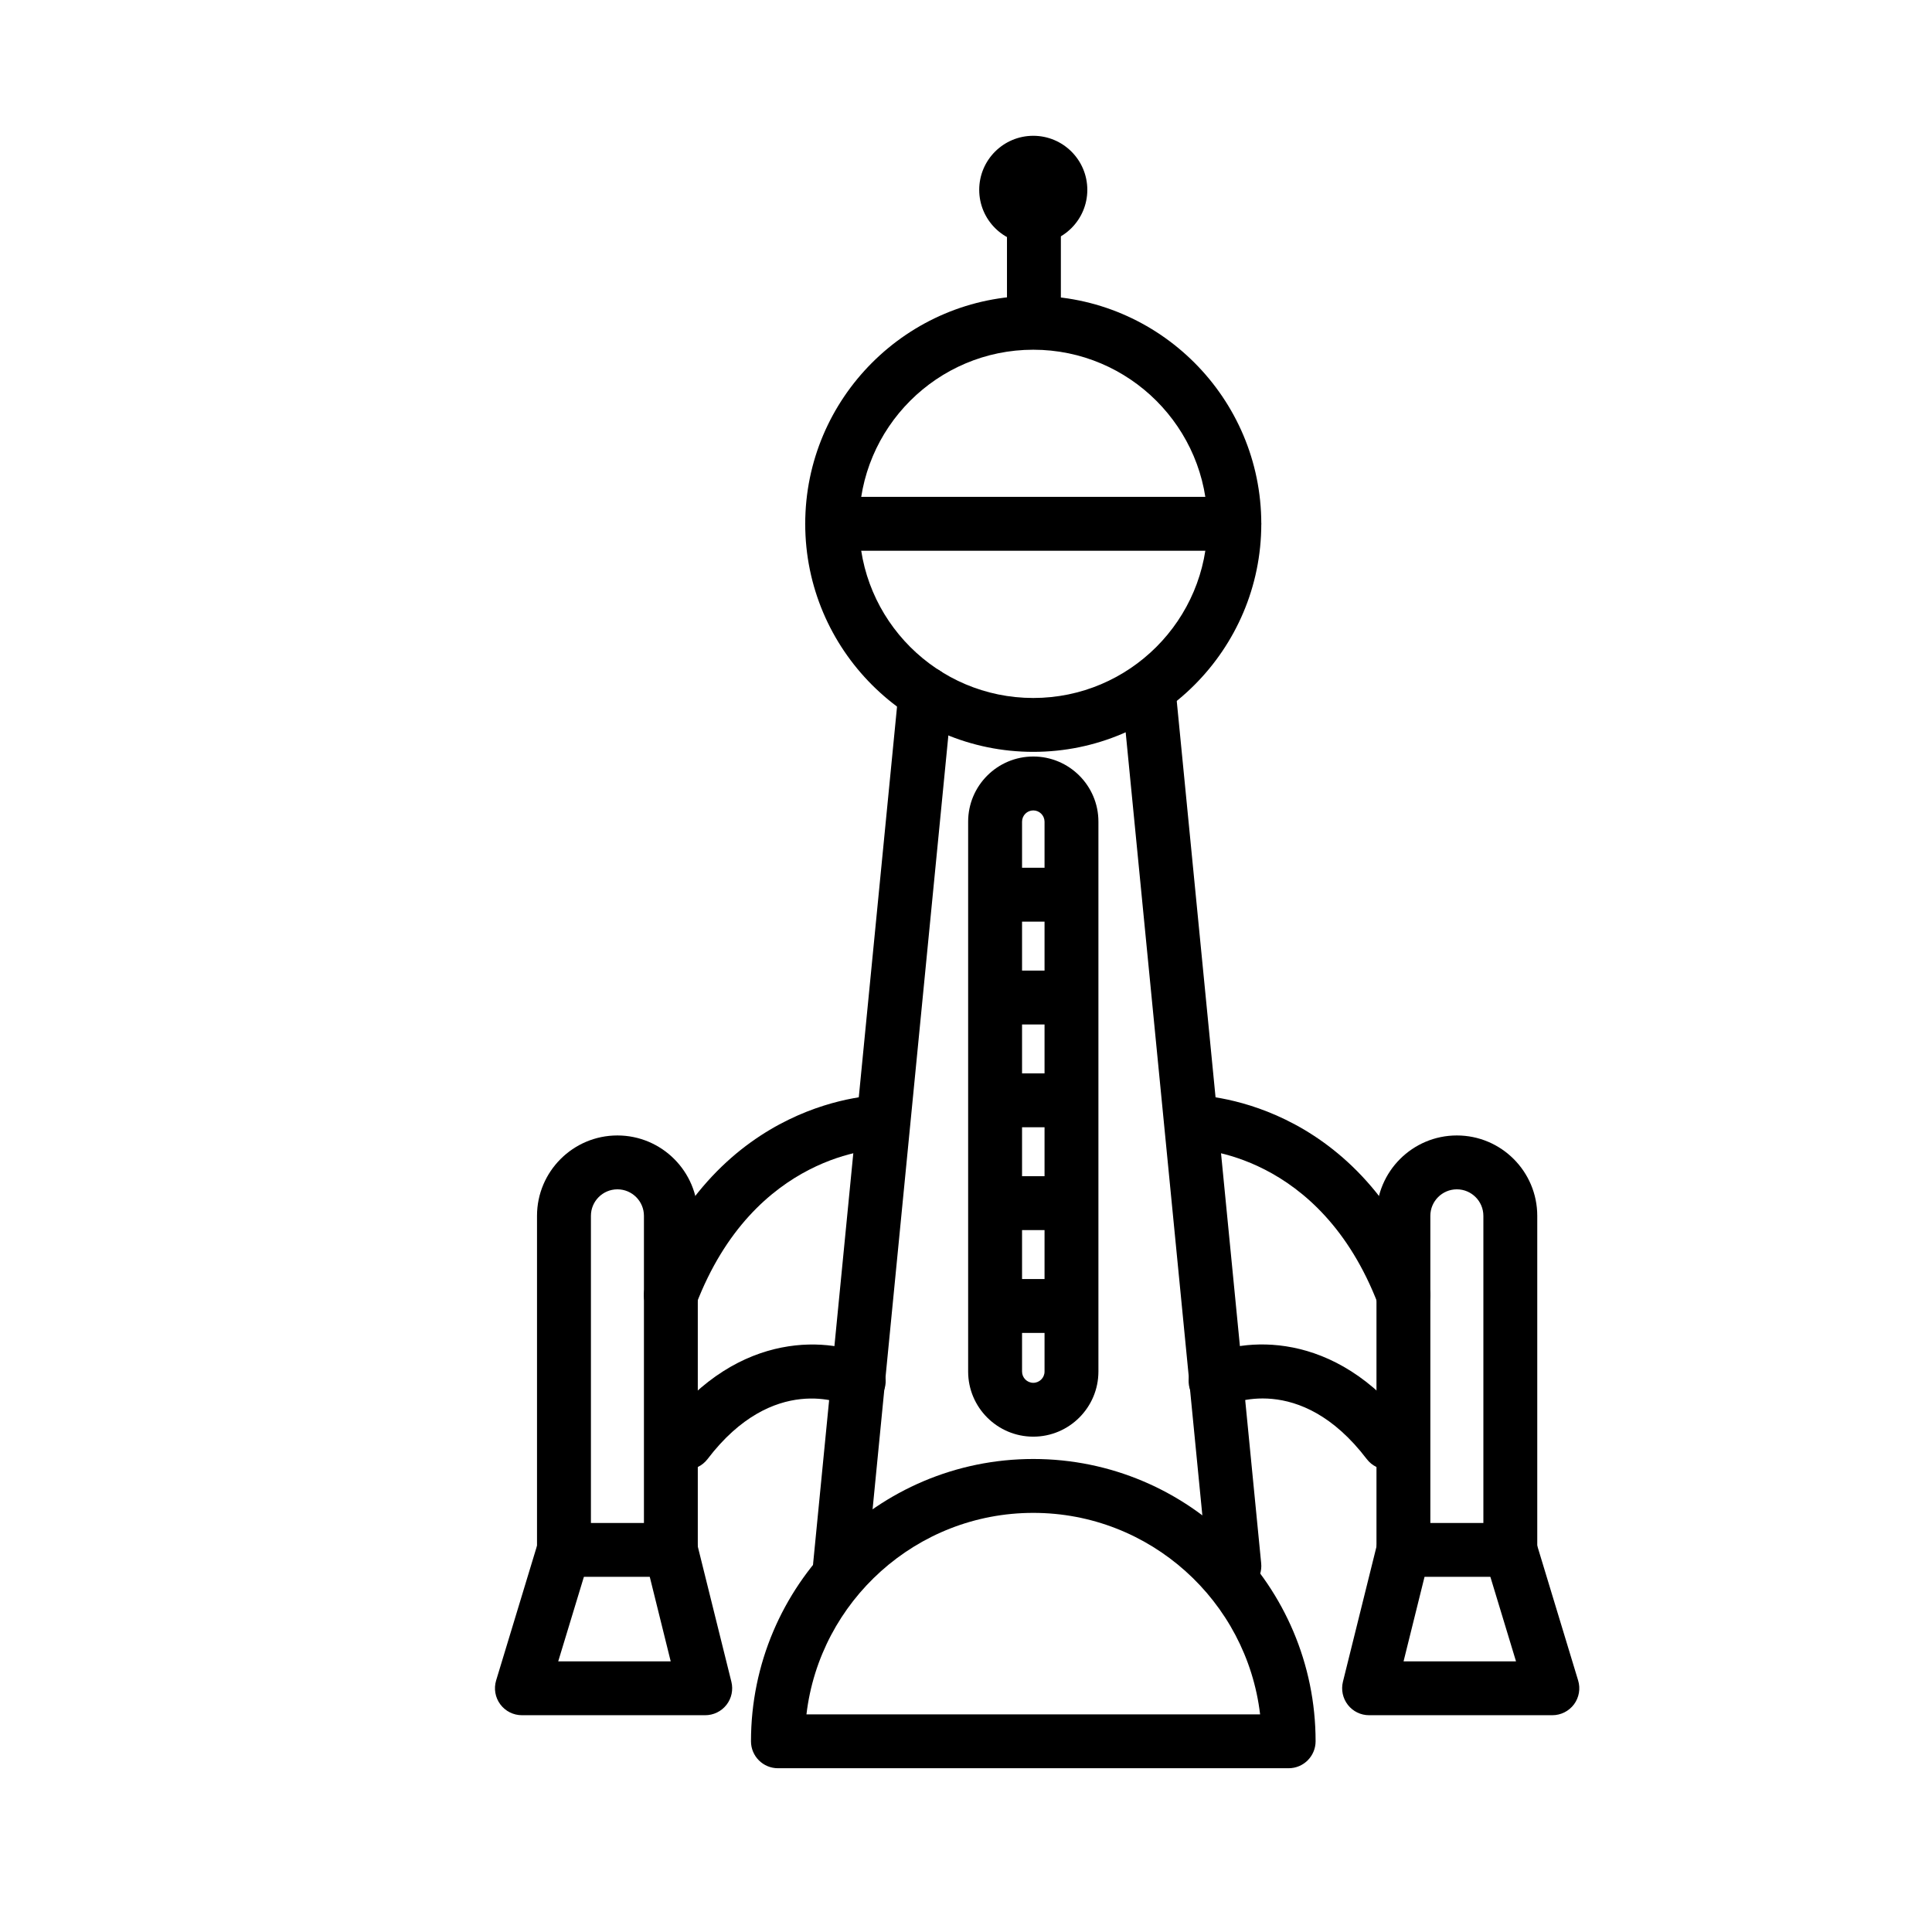
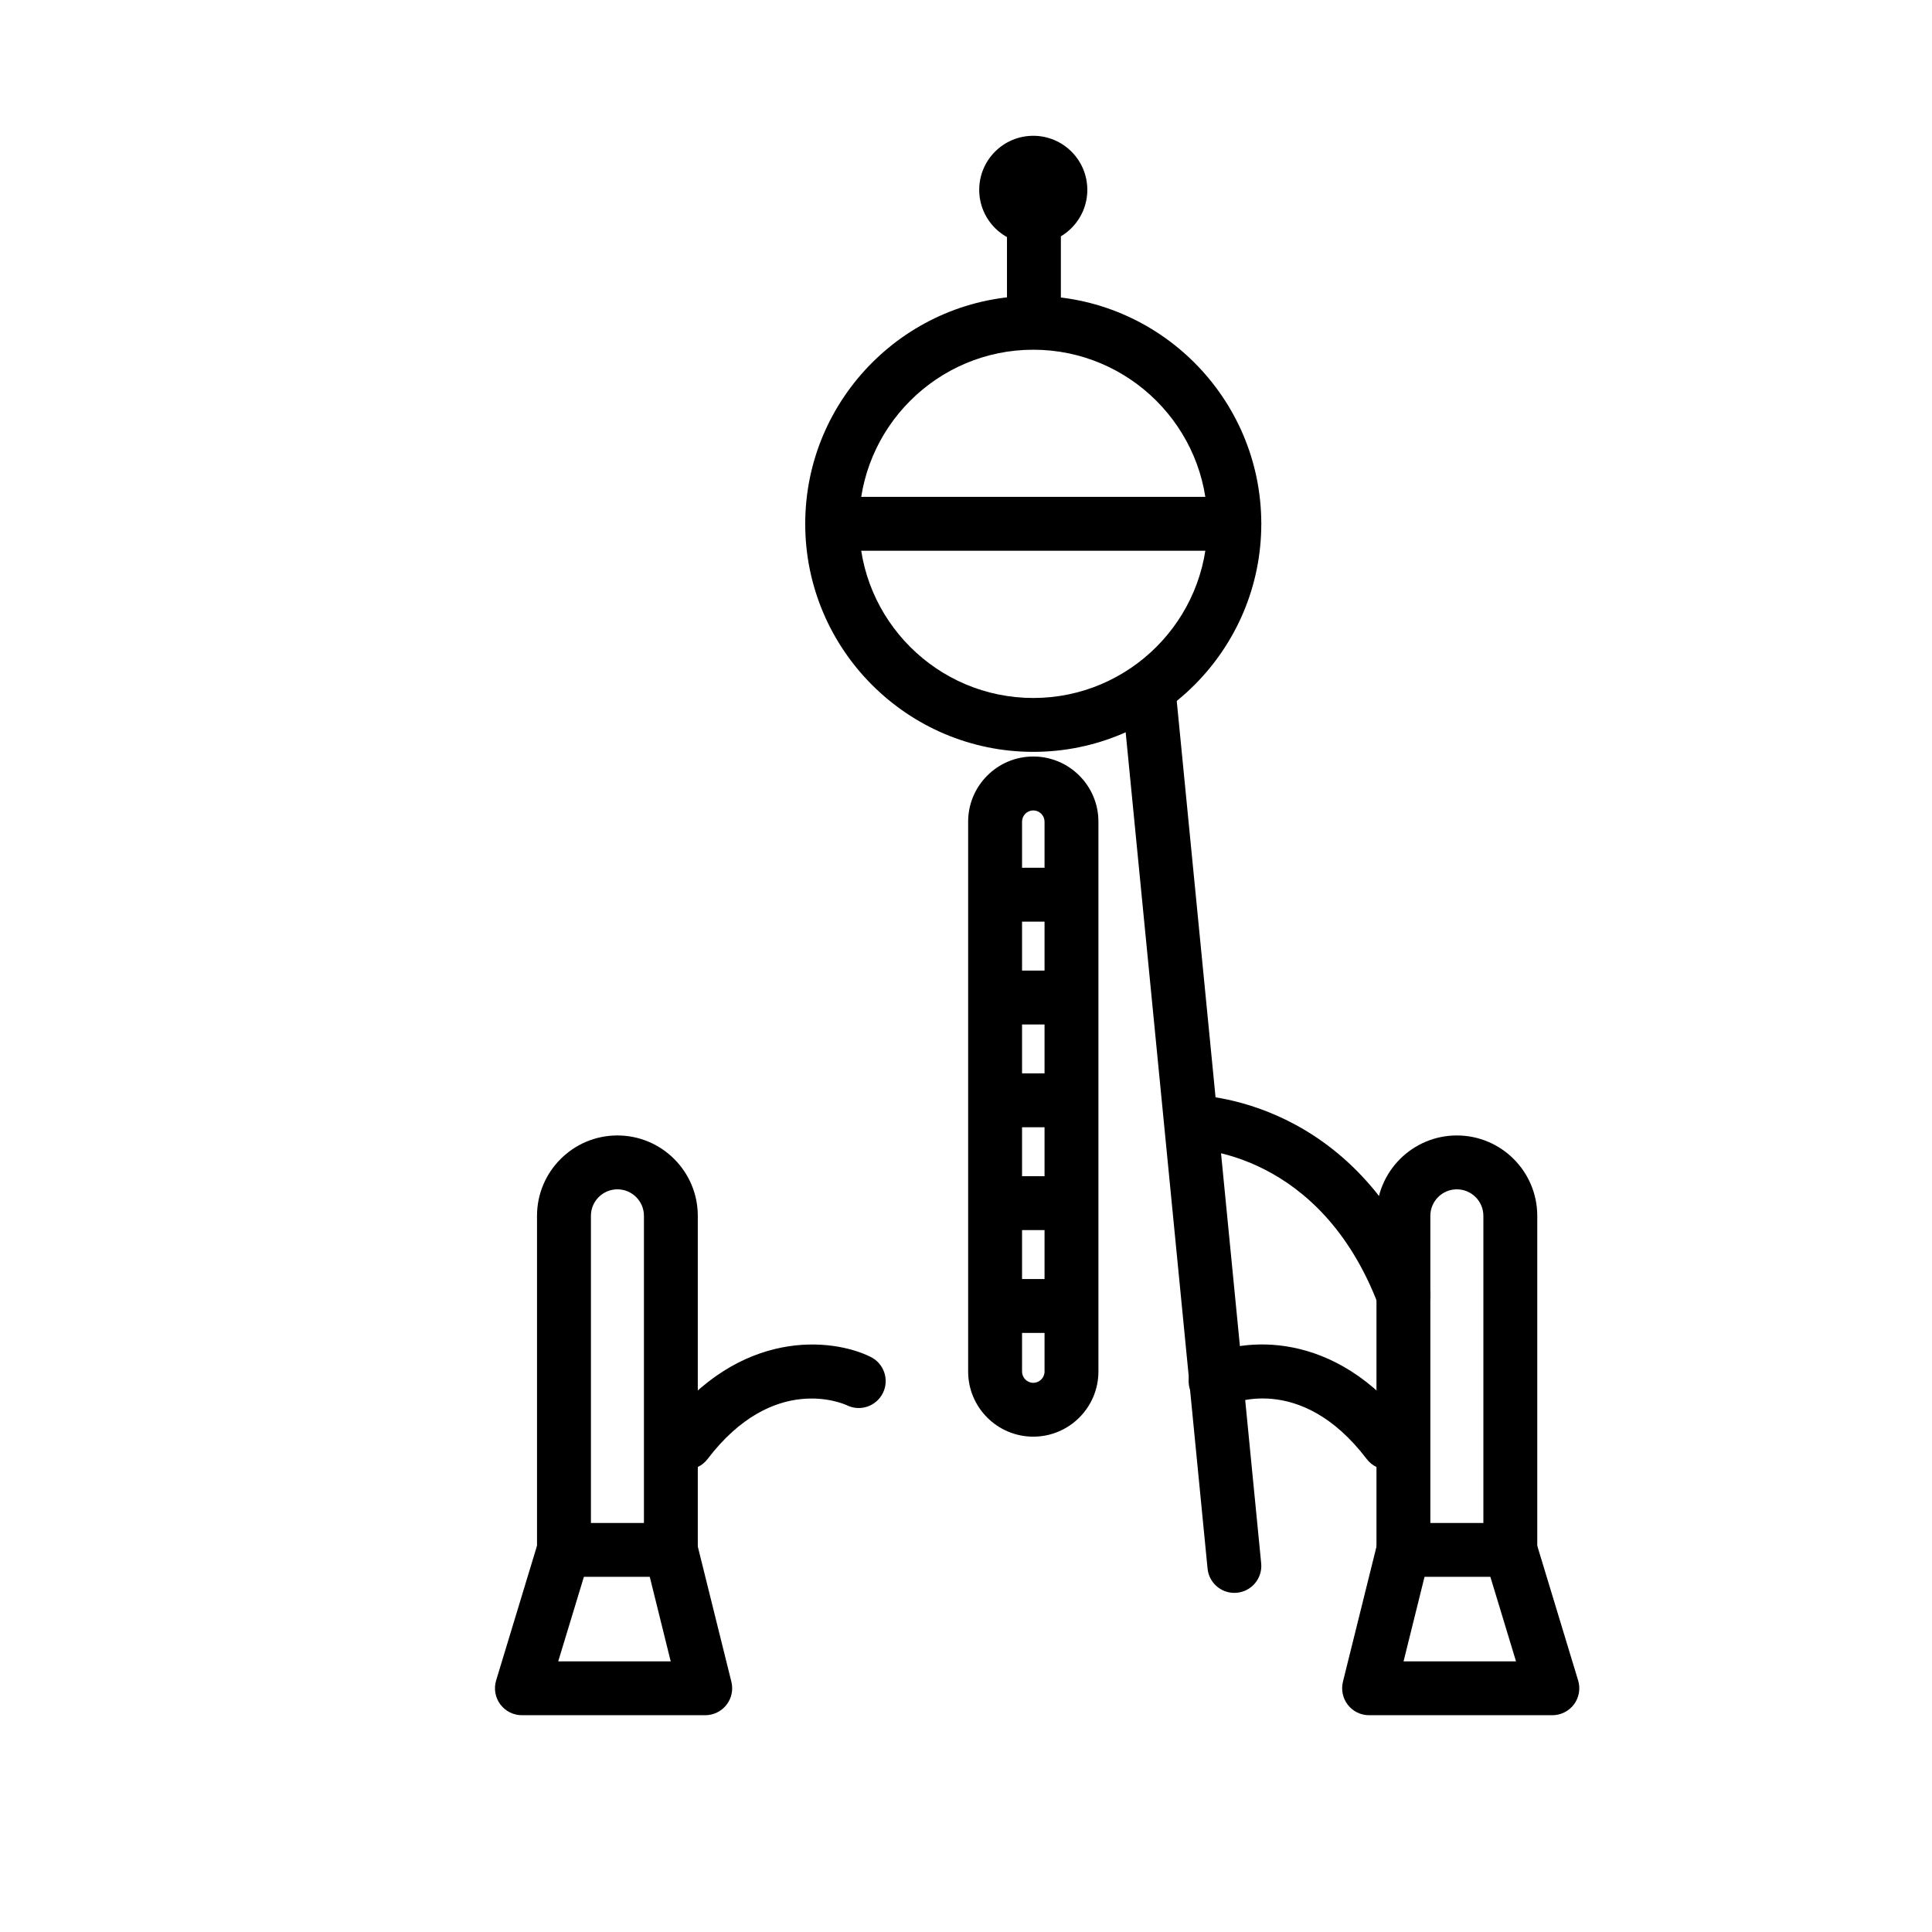
<svg xmlns="http://www.w3.org/2000/svg" fill="#000000" width="800px" height="800px" version="1.1" viewBox="144 144 512 512">
  <g>
    <path d="m418 232.98c-3.945 0-7.141-3.195-7.141-7.141v-26.98c0-3.945 3.195-7.141 7.141-7.141 3.945 0 7.141 3.195 7.141 7.141v26.98c-0.004 3.945-3.199 7.141-7.141 7.141z" />
    <path d="m432.15 194.31c0 7.91-6.414 14.324-14.324 14.324-7.91 0-14.324-6.414-14.324-14.324s6.414-14.324 14.324-14.324c7.91 0 14.324 6.414 14.324 14.324" />
-     <path d="m485.5 612.6h-135.34c-3.945 0-7.141-3.195-7.141-7.141 0-41.25 33.562-74.812 74.816-74.812 41.25 0 74.812 33.559 74.812 74.812-0.008 3.945-3.199 7.141-7.144 7.141zm-127.78-14.277h120.22c-3.547-30.023-29.152-53.395-60.113-53.395-30.965 0-56.562 23.371-60.109 53.395z" />
-     <path d="m366.61 566.13c-0.23 0-0.469-0.012-0.707-0.035-3.926-0.383-6.797-3.879-6.41-7.801l22.641-231.21c0.383-3.926 3.879-6.82 7.805-6.41 3.926 0.383 6.797 3.879 6.41 7.801l-22.641 231.21c-0.359 3.691-3.469 6.445-7.098 6.445z" />
    <path d="m471.11 566.13c-3.633 0-6.734-2.754-7.094-6.445l-22.641-231.21c-0.387-3.918 2.484-7.418 6.41-7.801 3.883-0.371 7.418 2.481 7.801 6.41l22.641 231.21c0.387 3.918-2.484 7.418-6.41 7.801-0.238 0.027-0.469 0.035-0.707 0.035z" />
    <path d="m417.83 343.25c-33.32 0-60.438-27.105-60.438-60.426 0-33.316 27.109-60.422 60.438-60.422s60.426 27.105 60.426 60.422c0 33.32-27.105 60.426-60.426 60.426zm0-106.57c-25.449 0-46.152 20.703-46.152 46.145 0 25.449 20.703 46.148 46.152 46.148s46.148-20.703 46.148-46.148c0-25.445-20.707-46.145-46.148-46.145z" />
    <path d="m471.12 289.96h-106.59c-3.945 0-7.141-3.195-7.141-7.141 0-3.945 3.199-7.141 7.141-7.141h106.58c3.945 0 7.141 3.195 7.141 7.141-0.004 3.945-3.191 7.141-7.137 7.141z" />
-     <path d="m321.78 494.35c-0.848 0-1.707-0.152-2.551-0.473-3.684-1.41-5.527-5.543-4.117-9.219 19.074-49.883 61.027-50.461 62.801-50.461 3.945 0 7.141 3.195 7.141 7.141 0 3.93-3.18 7.117-7.106 7.141-1.457 0.02-34.062 0.91-49.5 41.277-1.086 2.848-3.789 4.594-6.668 4.594z" />
    <path d="m325.83 533.47c-1.508 0-3.031-0.473-4.324-1.461-3.141-2.387-3.742-6.867-1.355-10.004 19.906-26.117 44.426-23.453 54.598-18.402 3.531 1.758 4.973 6.039 3.219 9.566-1.742 3.516-6 4.969-9.516 3.25-0.926-0.43-19.477-8.691-36.945 14.246-1.398 1.836-3.523 2.805-5.676 2.805z" />
    <path d="m321.79 561.88h-28.336c-3.945 0-7.141-3.195-7.141-7.141v-88.527c0-11.75 9.559-21.305 21.305-21.305 11.75 0 21.305 9.551 21.305 21.305v88.531c0.004 3.941-3.195 7.137-7.133 7.137zm-21.191-14.277h14.051v-81.391c0-3.875-3.148-7.027-7.027-7.027-3.875 0-7.023 3.152-7.023 7.027z" />
    <path d="m330.89 598.55h-48.574c-2.262 0-4.387-1.066-5.738-2.887-1.344-1.812-1.754-4.16-1.098-6.328l11.129-36.672c1.148-3.769 5.144-5.883 8.906-4.758 3.773 1.148 5.906 5.141 4.762 8.914l-8.34 27.457h29.809l-6.891-27.816c-0.945-3.828 1.379-7.699 5.211-8.656 3.848-0.941 7.703 1.387 8.652 5.211l9.109 36.672c0.527 2.137 0.051 4.387-1.305 6.121-1.359 1.734-3.438 2.742-5.633 2.742z" />
    <path d="m515.92 494.35c-2.871 0-5.582-1.75-6.672-4.594-15.453-40.414-48.113-41.258-49.496-41.277-3.93-0.047-7.106-3.254-7.078-7.184 0.023-3.926 3.195-7.094 7.117-7.094 1.777 0 43.719 0.574 62.801 50.461 1.406 3.68-0.438 7.809-4.121 9.219-0.84 0.312-1.703 0.469-2.551 0.469z" />
    <path d="m511.88 533.47c-2.152 0-4.281-0.969-5.688-2.816-17.789-23.355-36.691-14.359-36.883-14.27-3.531 1.754-7.812 0.312-9.566-3.223-1.754-3.527-0.312-7.812 3.223-9.566 10.184-5.059 34.703-7.715 54.598 18.41 2.387 3.133 1.785 7.617-1.359 10.004-1.297 0.988-2.816 1.461-4.324 1.461z" />
    <path d="m544.25 561.88h-28.328c-3.945 0-7.141-3.195-7.141-7.141v-88.527c0-11.75 9.551-21.305 21.305-21.305 11.754 0 21.305 9.551 21.305 21.305v88.531c-0.004 3.941-3.191 7.137-7.141 7.137zm-21.191-14.277h14.051v-81.391c0-3.875-3.152-7.027-7.027-7.027s-7.027 3.152-7.027 7.027v81.391z" />
    <path d="m555.38 598.55h-48.562c-2.195 0-4.273-1.008-5.621-2.742-1.352-1.734-1.832-3.984-1.309-6.121l9.105-36.672c0.945-3.824 4.832-6.144 8.656-5.211 3.828 0.945 6.16 4.828 5.211 8.656l-6.902 27.816h29.801l-8.332-27.461c-1.148-3.773 0.988-7.758 4.762-8.906 3.754-1.133 7.758 0.984 8.906 4.762l11.129 36.672c0.656 2.16 0.25 4.508-1.098 6.328-1.359 1.812-3.481 2.879-5.746 2.879z" />
    <path d="m417.83 524.73c-9.516 0-17.262-7.738-17.262-17.254v-145.73c0-9.523 7.742-17.262 17.262-17.262 9.523 0 17.262 7.738 17.262 17.262v145.73c-0.008 9.516-7.746 17.254-17.262 17.254zm0-165.96c-1.641 0-2.977 1.34-2.977 2.984v145.73c0 1.637 1.336 2.977 2.977 2.977s2.984-1.34 2.984-2.977v-145.73c-0.008-1.645-1.34-2.984-2.984-2.984z" />
    <path d="m426 388.25h-16.191c-3.945 0-7.141-3.195-7.141-7.141 0-3.945 3.199-7.141 7.141-7.141h16.191c3.945 0 7.141 3.195 7.141 7.141 0 3.945-3.195 7.141-7.141 7.141z" />
    <path d="m426 415.5h-16.191c-3.945 0-7.141-3.195-7.141-7.141 0-3.945 3.199-7.141 7.141-7.141h16.191c3.945 0 7.141 3.195 7.141 7.141 0 3.945-3.195 7.141-7.141 7.141z" />
    <path d="m426 442.74h-16.191c-3.945 0-7.141-3.195-7.141-7.141 0-3.945 3.199-7.141 7.141-7.141h16.191c3.945 0 7.141 3.195 7.141 7.141 0 3.945-3.195 7.141-7.141 7.141z" />
    <path d="m426 469.99h-16.191c-3.945 0-7.141-3.195-7.141-7.141 0-3.945 3.199-7.141 7.141-7.141h16.191c3.945 0 7.141 3.195 7.141 7.141 0 3.945-3.195 7.141-7.141 7.141z" />
    <path d="m426 497.24h-16.191c-3.945 0-7.141-3.195-7.141-7.141 0-3.945 3.199-7.141 7.141-7.141h16.191c3.945 0 7.141 3.195 7.141 7.141 0 3.949-3.195 7.141-7.141 7.141z" />
  </g>
</svg>